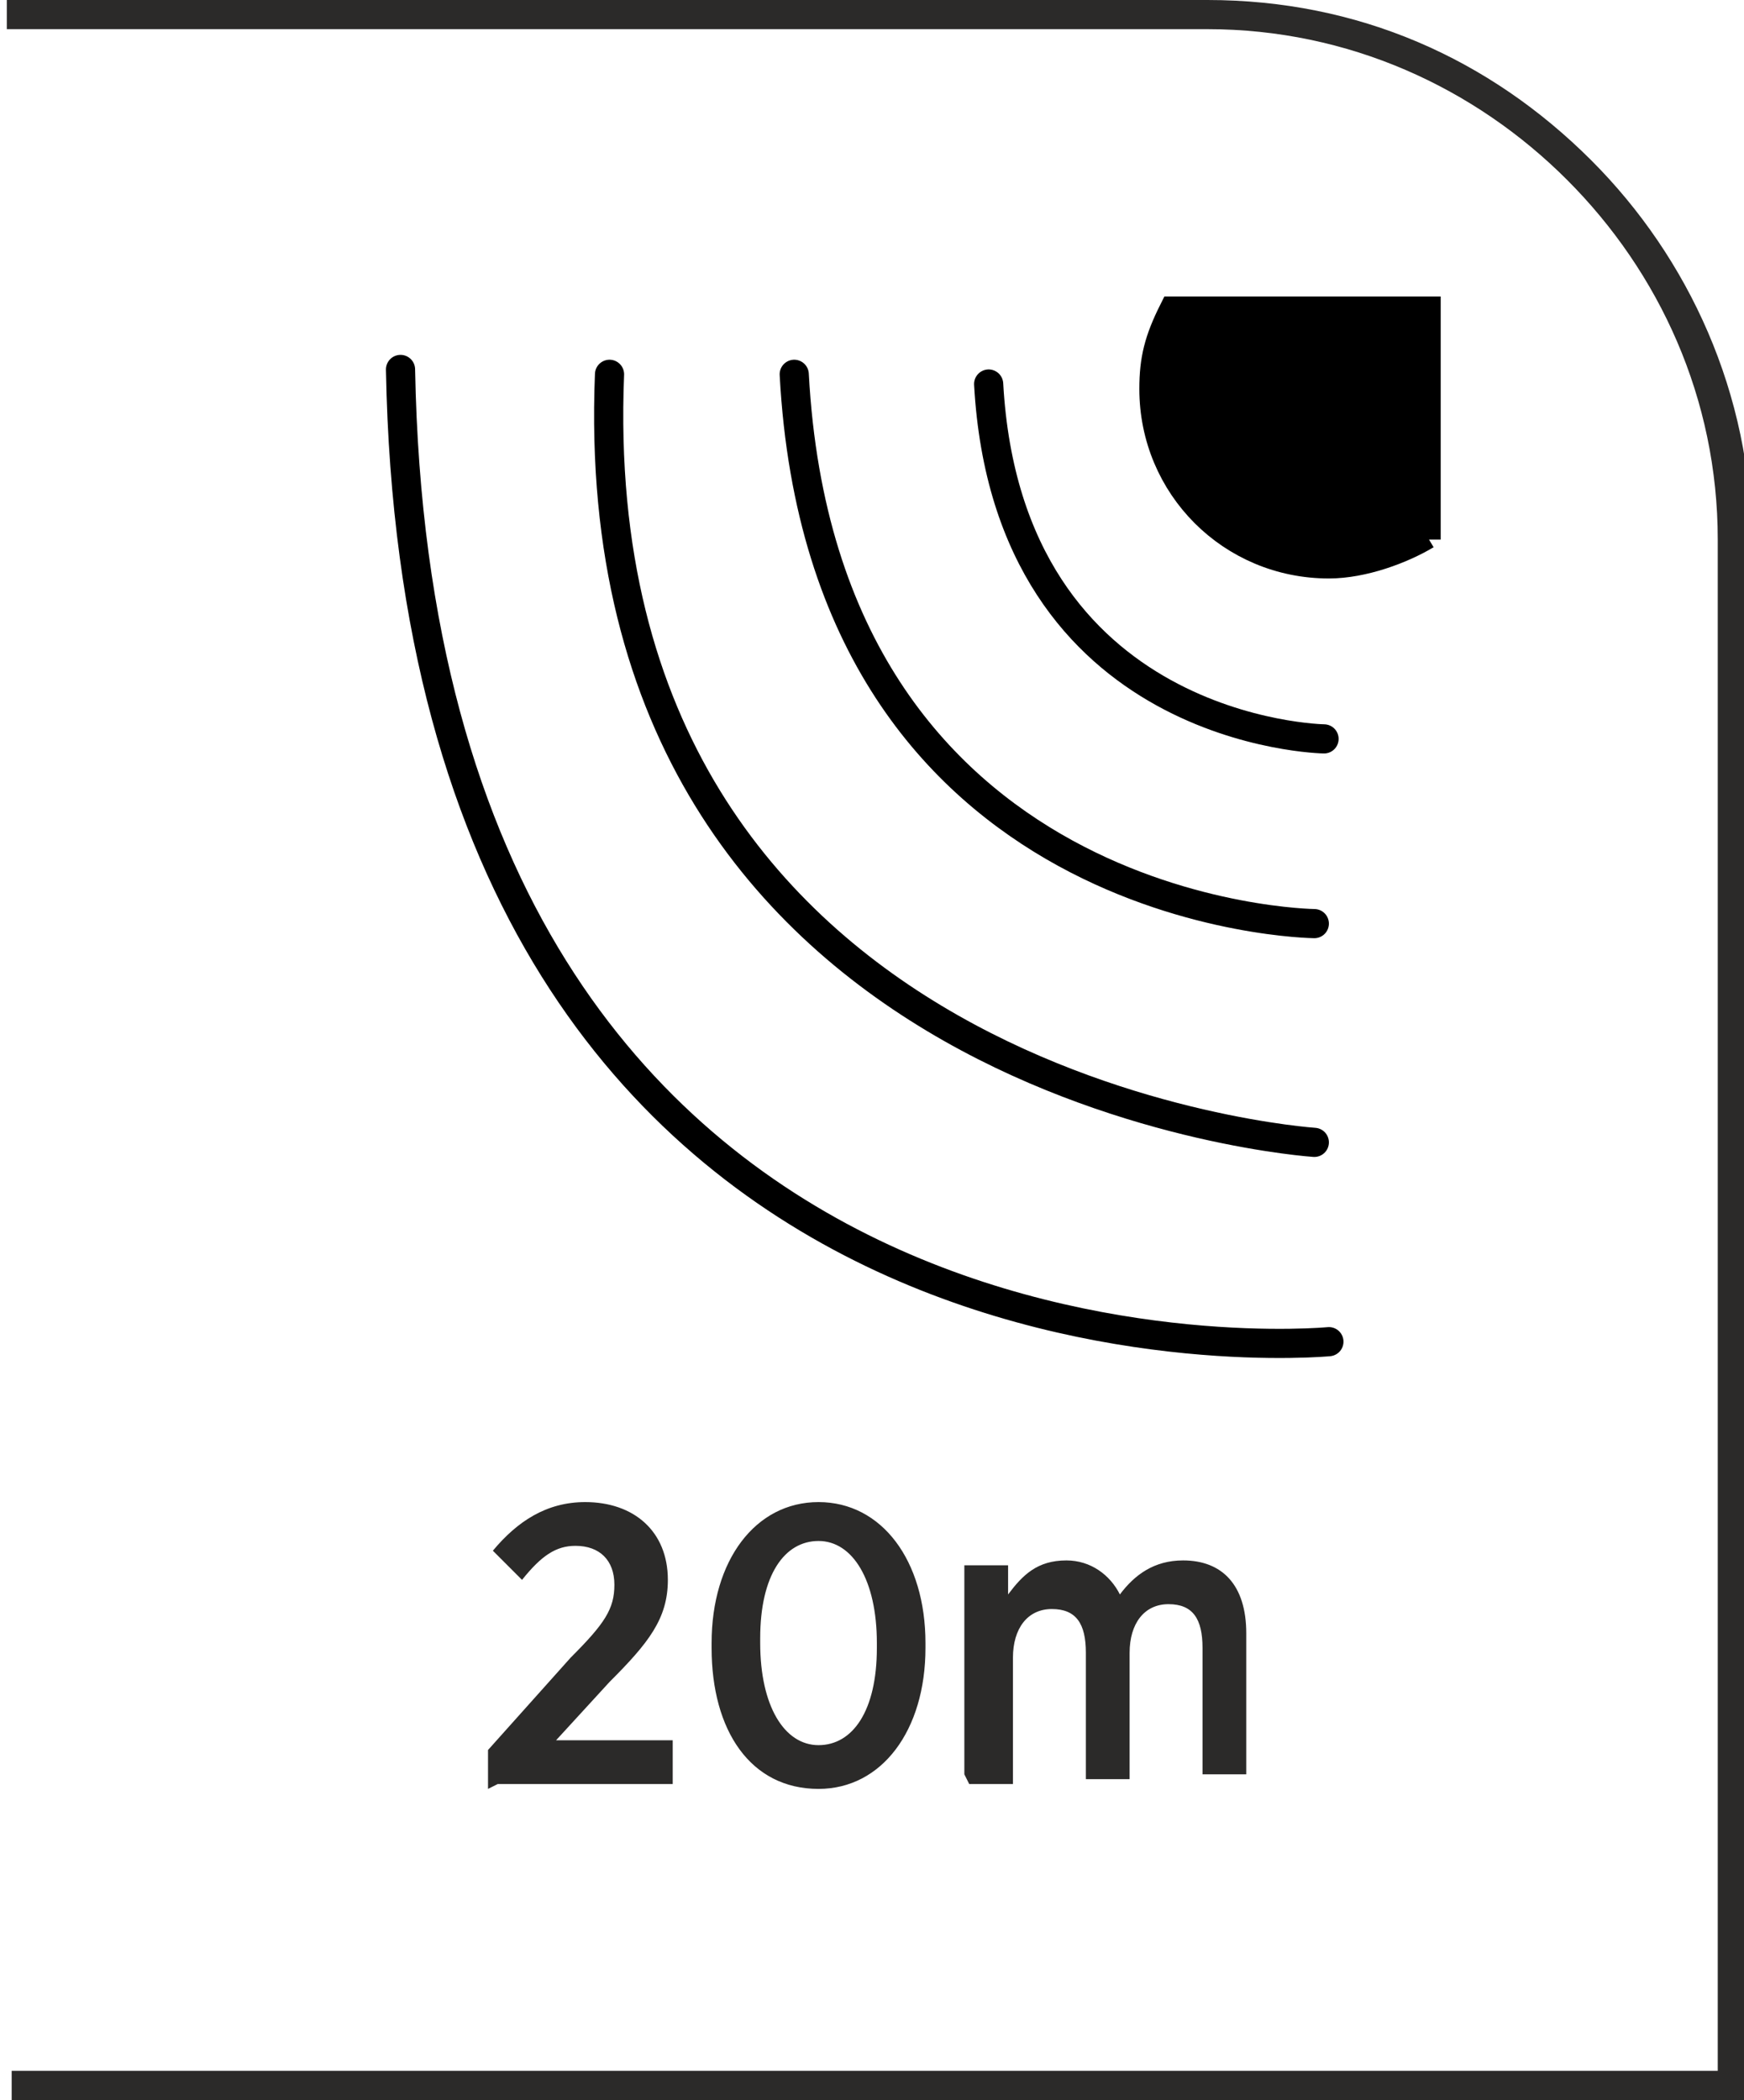
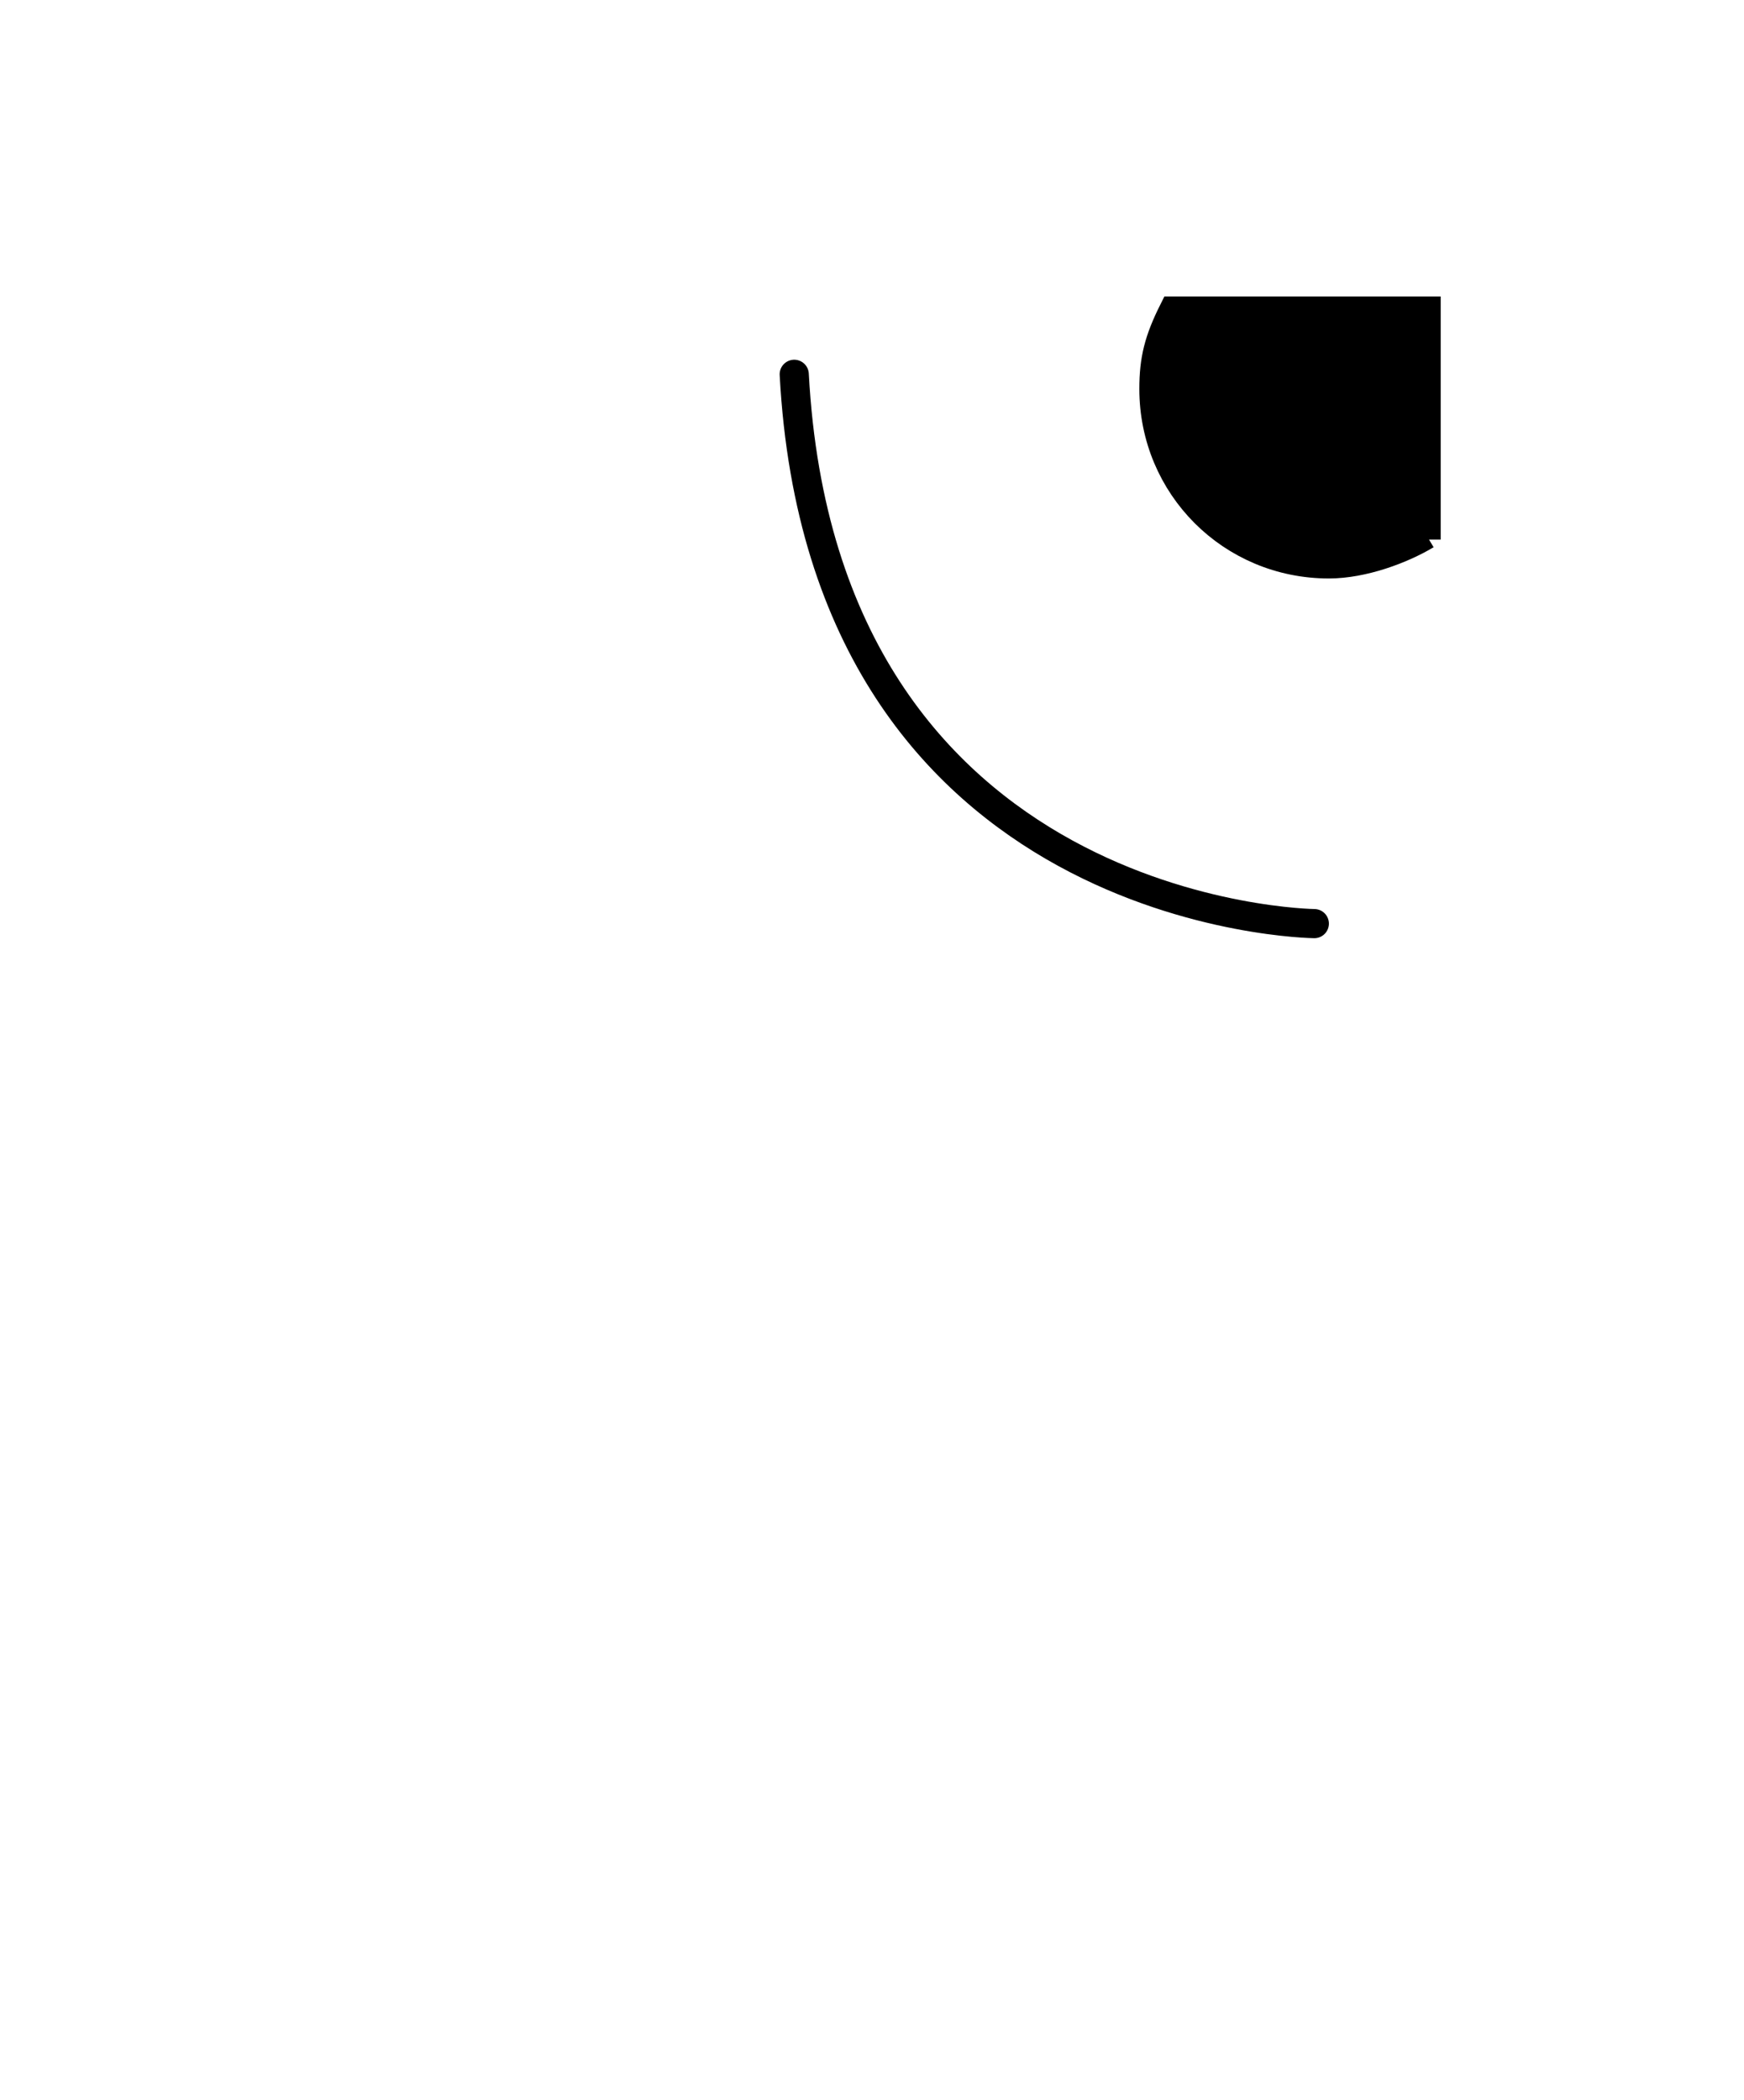
<svg xmlns="http://www.w3.org/2000/svg" xml:space="preserve" width="9.284mm" height="11.178mm" version="1.1" style="shape-rendering:geometricPrecision; text-rendering:geometricPrecision; image-rendering:optimizeQuality; fill-rule:evenodd; clip-rule:evenodd" viewBox="0 0 3.58 4.32">
  <defs>
    <style type="text/css">
   
    .str0 {stroke:black;stroke-width:0.06;stroke-miterlimit:22.926}
    .str1 {stroke:black;stroke-width:0.06;stroke-linecap:round;stroke-miterlimit:22.926}
    .fil2 {fill:none;fill-rule:nonzero}
    .fil3 {fill:#2B2A29;fill-rule:nonzero}
    .fil0 {fill:#2B2A29;fill-rule:nonzero}
    .fil1 {fill:black;fill-rule:nonzero}
   
  </style>
  </defs>
  <g id="Layer_x0020_1">
    <g id="Domet_20m">
-       <path class="fil0" d="M-0 4.26l3.53 0 0 -3.15c0,-0.29 -0.12,-0.55 -0.31,-0.74 -0.19,-0.19 -0.45,-0.31 -0.74,-0.31l-2.47 0 0 -0.06 2.47 0c0.31,0 0.58,0.12 0.79,0.33 0.2,0.2 0.33,0.48 0.33,0.79l0 3.2 -3.58 0 0 -0.06z" />
      <g>
        <path class="fil1 str0" d="M2.93 1.1c-0.05,0.03 -0.13,0.06 -0.2,0.06 -0.2,0 -0.36,-0.16 -0.36,-0.36 0,-0.06 0.01,-0.1 0.04,-0.16l0.52 0 0 0.23 0 0.24z" />
        <path class="fil2 str1" d="M2.7 1.9c0,0 -1.01,-0.01 -1.07,-1.13" />
-         <path class="fil2 str1" d="M2.72 1.52c0,0 -0.65,-0.01 -0.69,-0.73" />
-         <path class="fil2 str1" d="M2.7 2.35c0,0 -1.51,-0.1 -1.45,-1.58" />
-         <path class="fil2 str1" d="M2.73 2.76c0,0 -1.87,0.18 -1.91,-2" />
      </g>
-       <path class="fil3" d="M1.02 3.67l0.36 0 0 -0.09 -0.24 0 0.11 -0.12c0.08,-0.08 0.12,-0.13 0.12,-0.21l0 -0c0,-0.1 -0.07,-0.16 -0.17,-0.16 -0.08,0 -0.14,0.04 -0.19,0.1l0.06 0.06c0.04,-0.05 0.07,-0.07 0.11,-0.07 0.05,0 0.08,0.03 0.08,0.08 0,0.05 -0.02,0.08 -0.09,0.15l-0.17 0.19 0 0.08zm0.66 0.01c0.13,0 0.22,-0.12 0.22,-0.29l0 -0.01c0,-0.17 -0.09,-0.29 -0.22,-0.29 -0.13,0 -0.22,0.12 -0.22,0.29l0 0.01c0,0.17 0.08,0.29 0.22,0.29zm0 -0.09c-0.07,0 -0.12,-0.08 -0.12,-0.21l0 -0.01c0,-0.13 0.05,-0.2 0.12,-0.2 0.07,0 0.12,0.08 0.12,0.21l0 0.01c0,0.13 -0.05,0.2 -0.12,0.2zm0.31 0.08l0.09 0 0 -0.26c0,-0.06 0.03,-0.1 0.08,-0.1 0.05,0 0.07,0.03 0.07,0.09l0 0.26 0.09 0 0 -0.26c0,-0.06 0.03,-0.1 0.08,-0.1 0.05,0 0.07,0.03 0.07,0.09l0 0.26 0.09 0 0 -0.29c0,-0.1 -0.05,-0.15 -0.13,-0.15 -0.06,0 -0.1,0.03 -0.13,0.07 -0.02,-0.04 -0.06,-0.07 -0.11,-0.07 -0.06,0 -0.09,0.03 -0.12,0.07l0 -0.06 -0.09 0 0 0.43z" />
    </g>
  </g>
</svg>